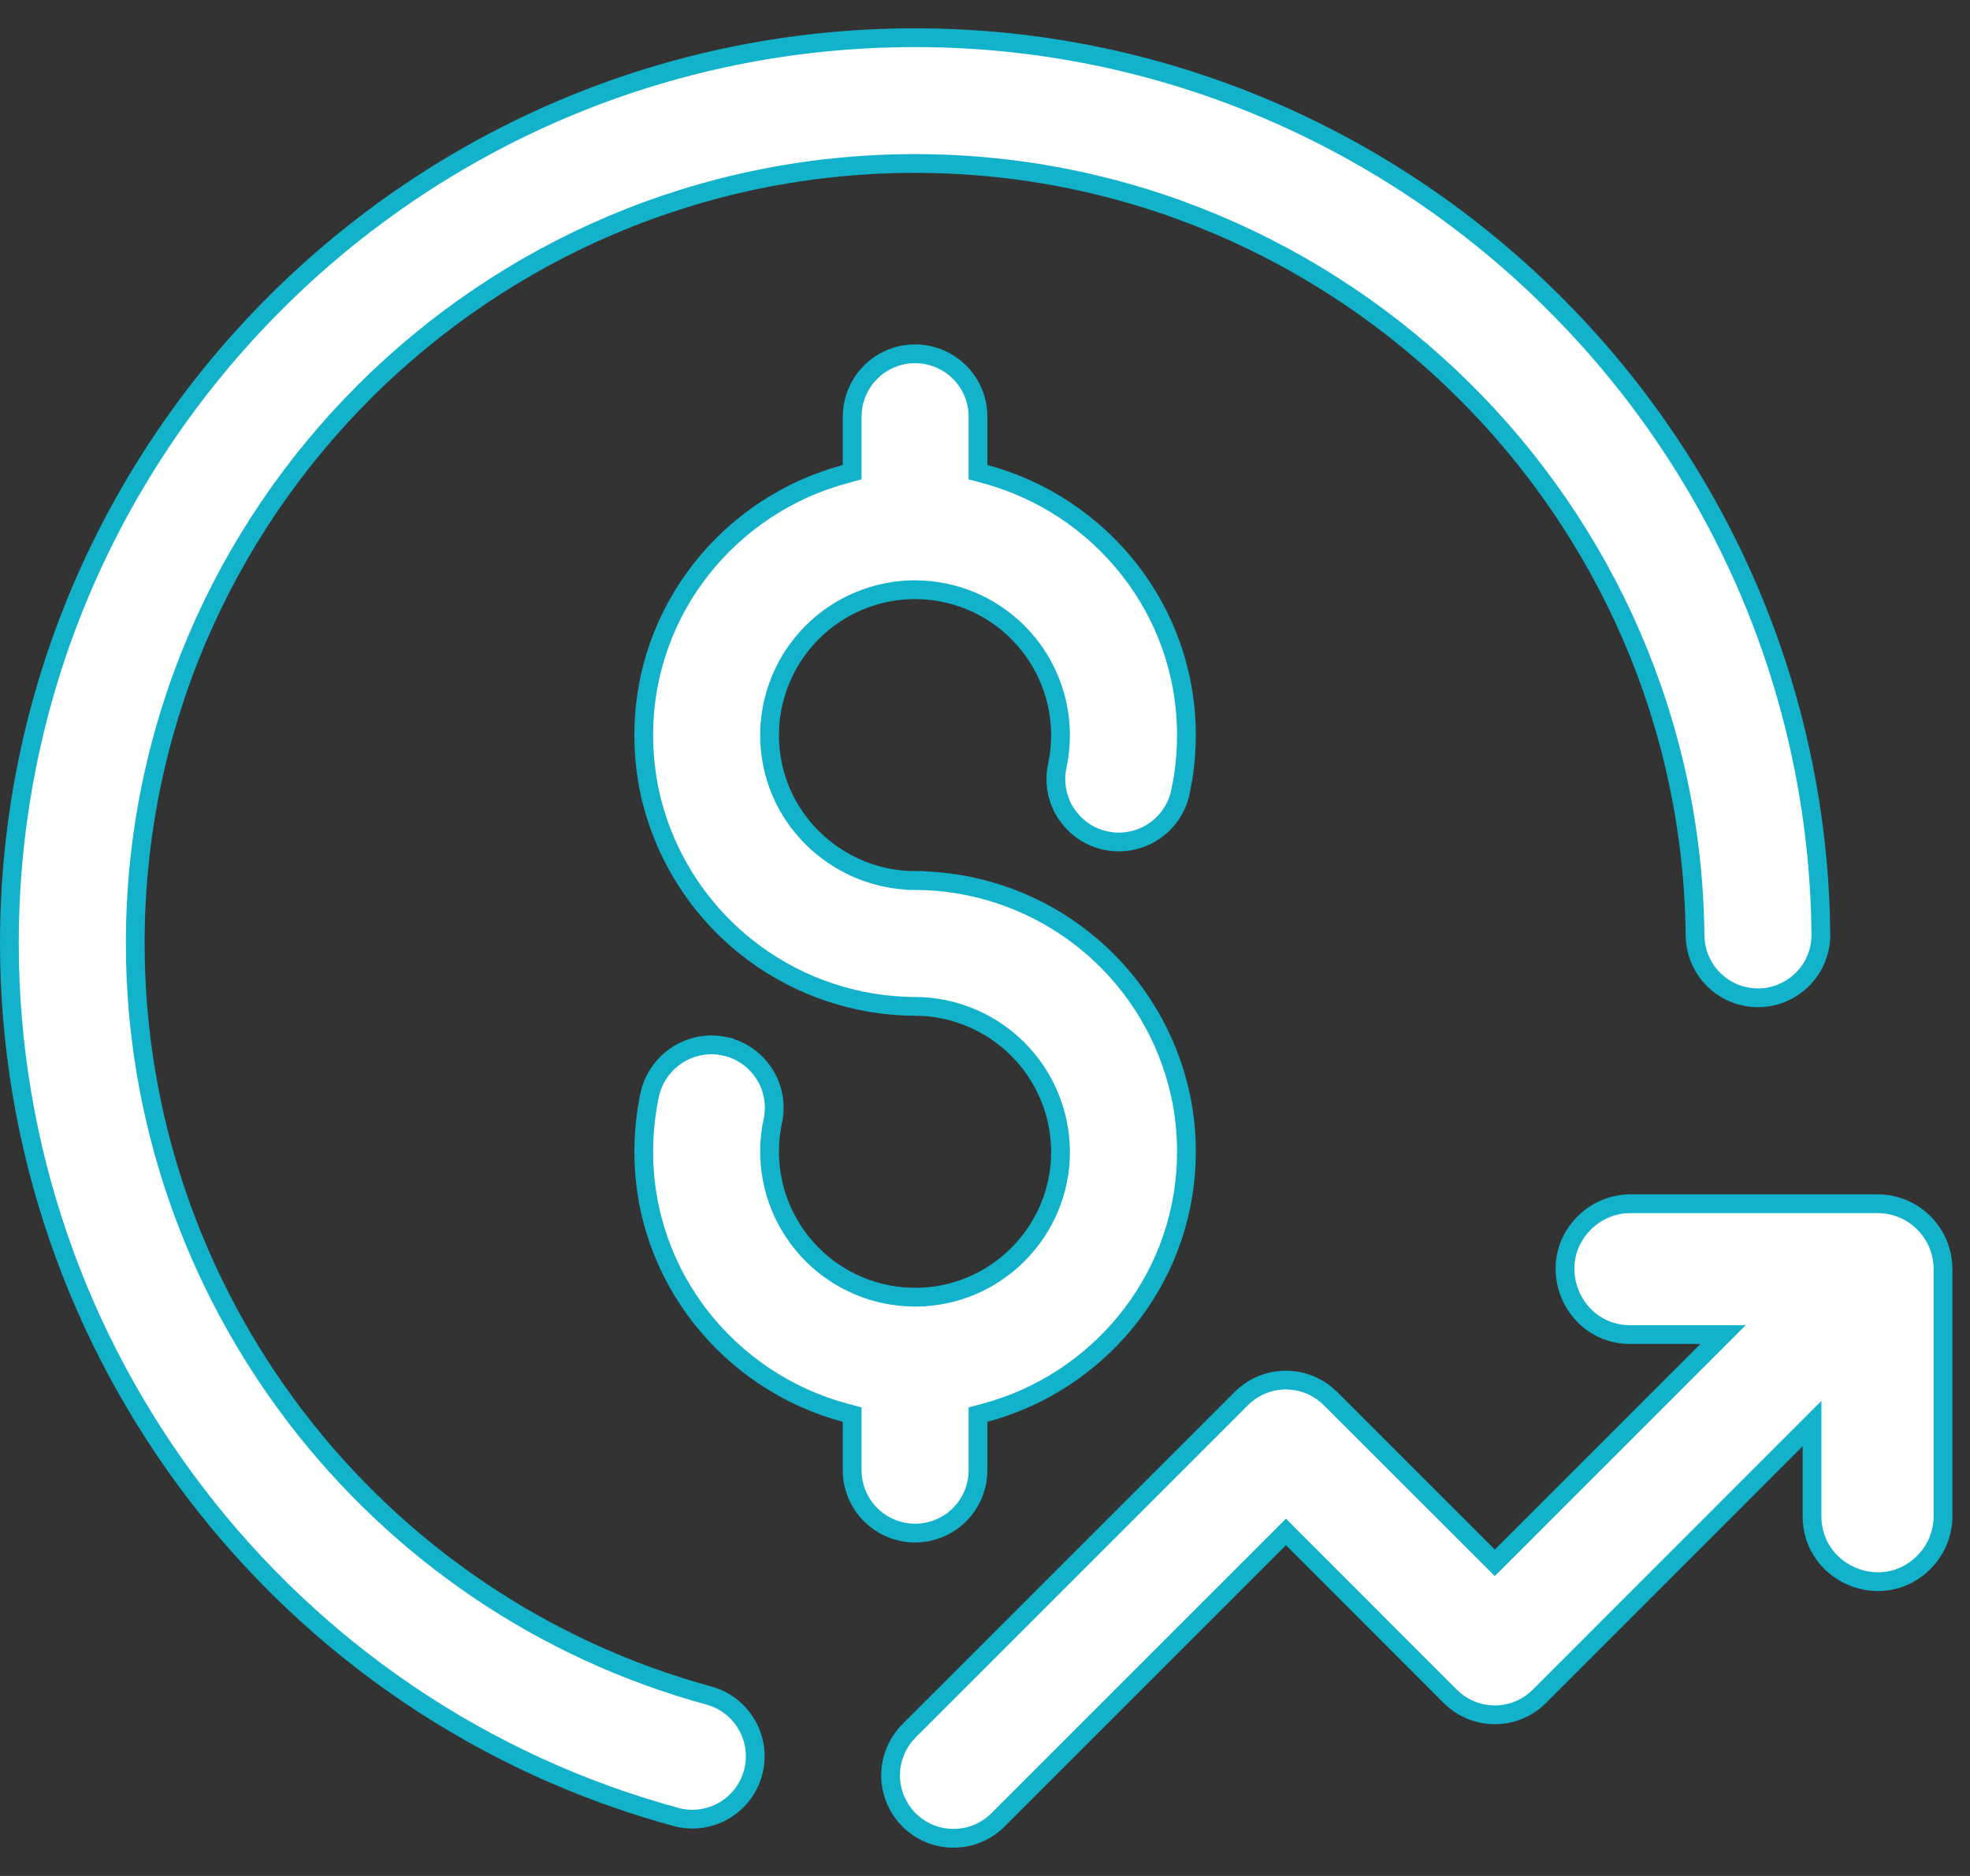
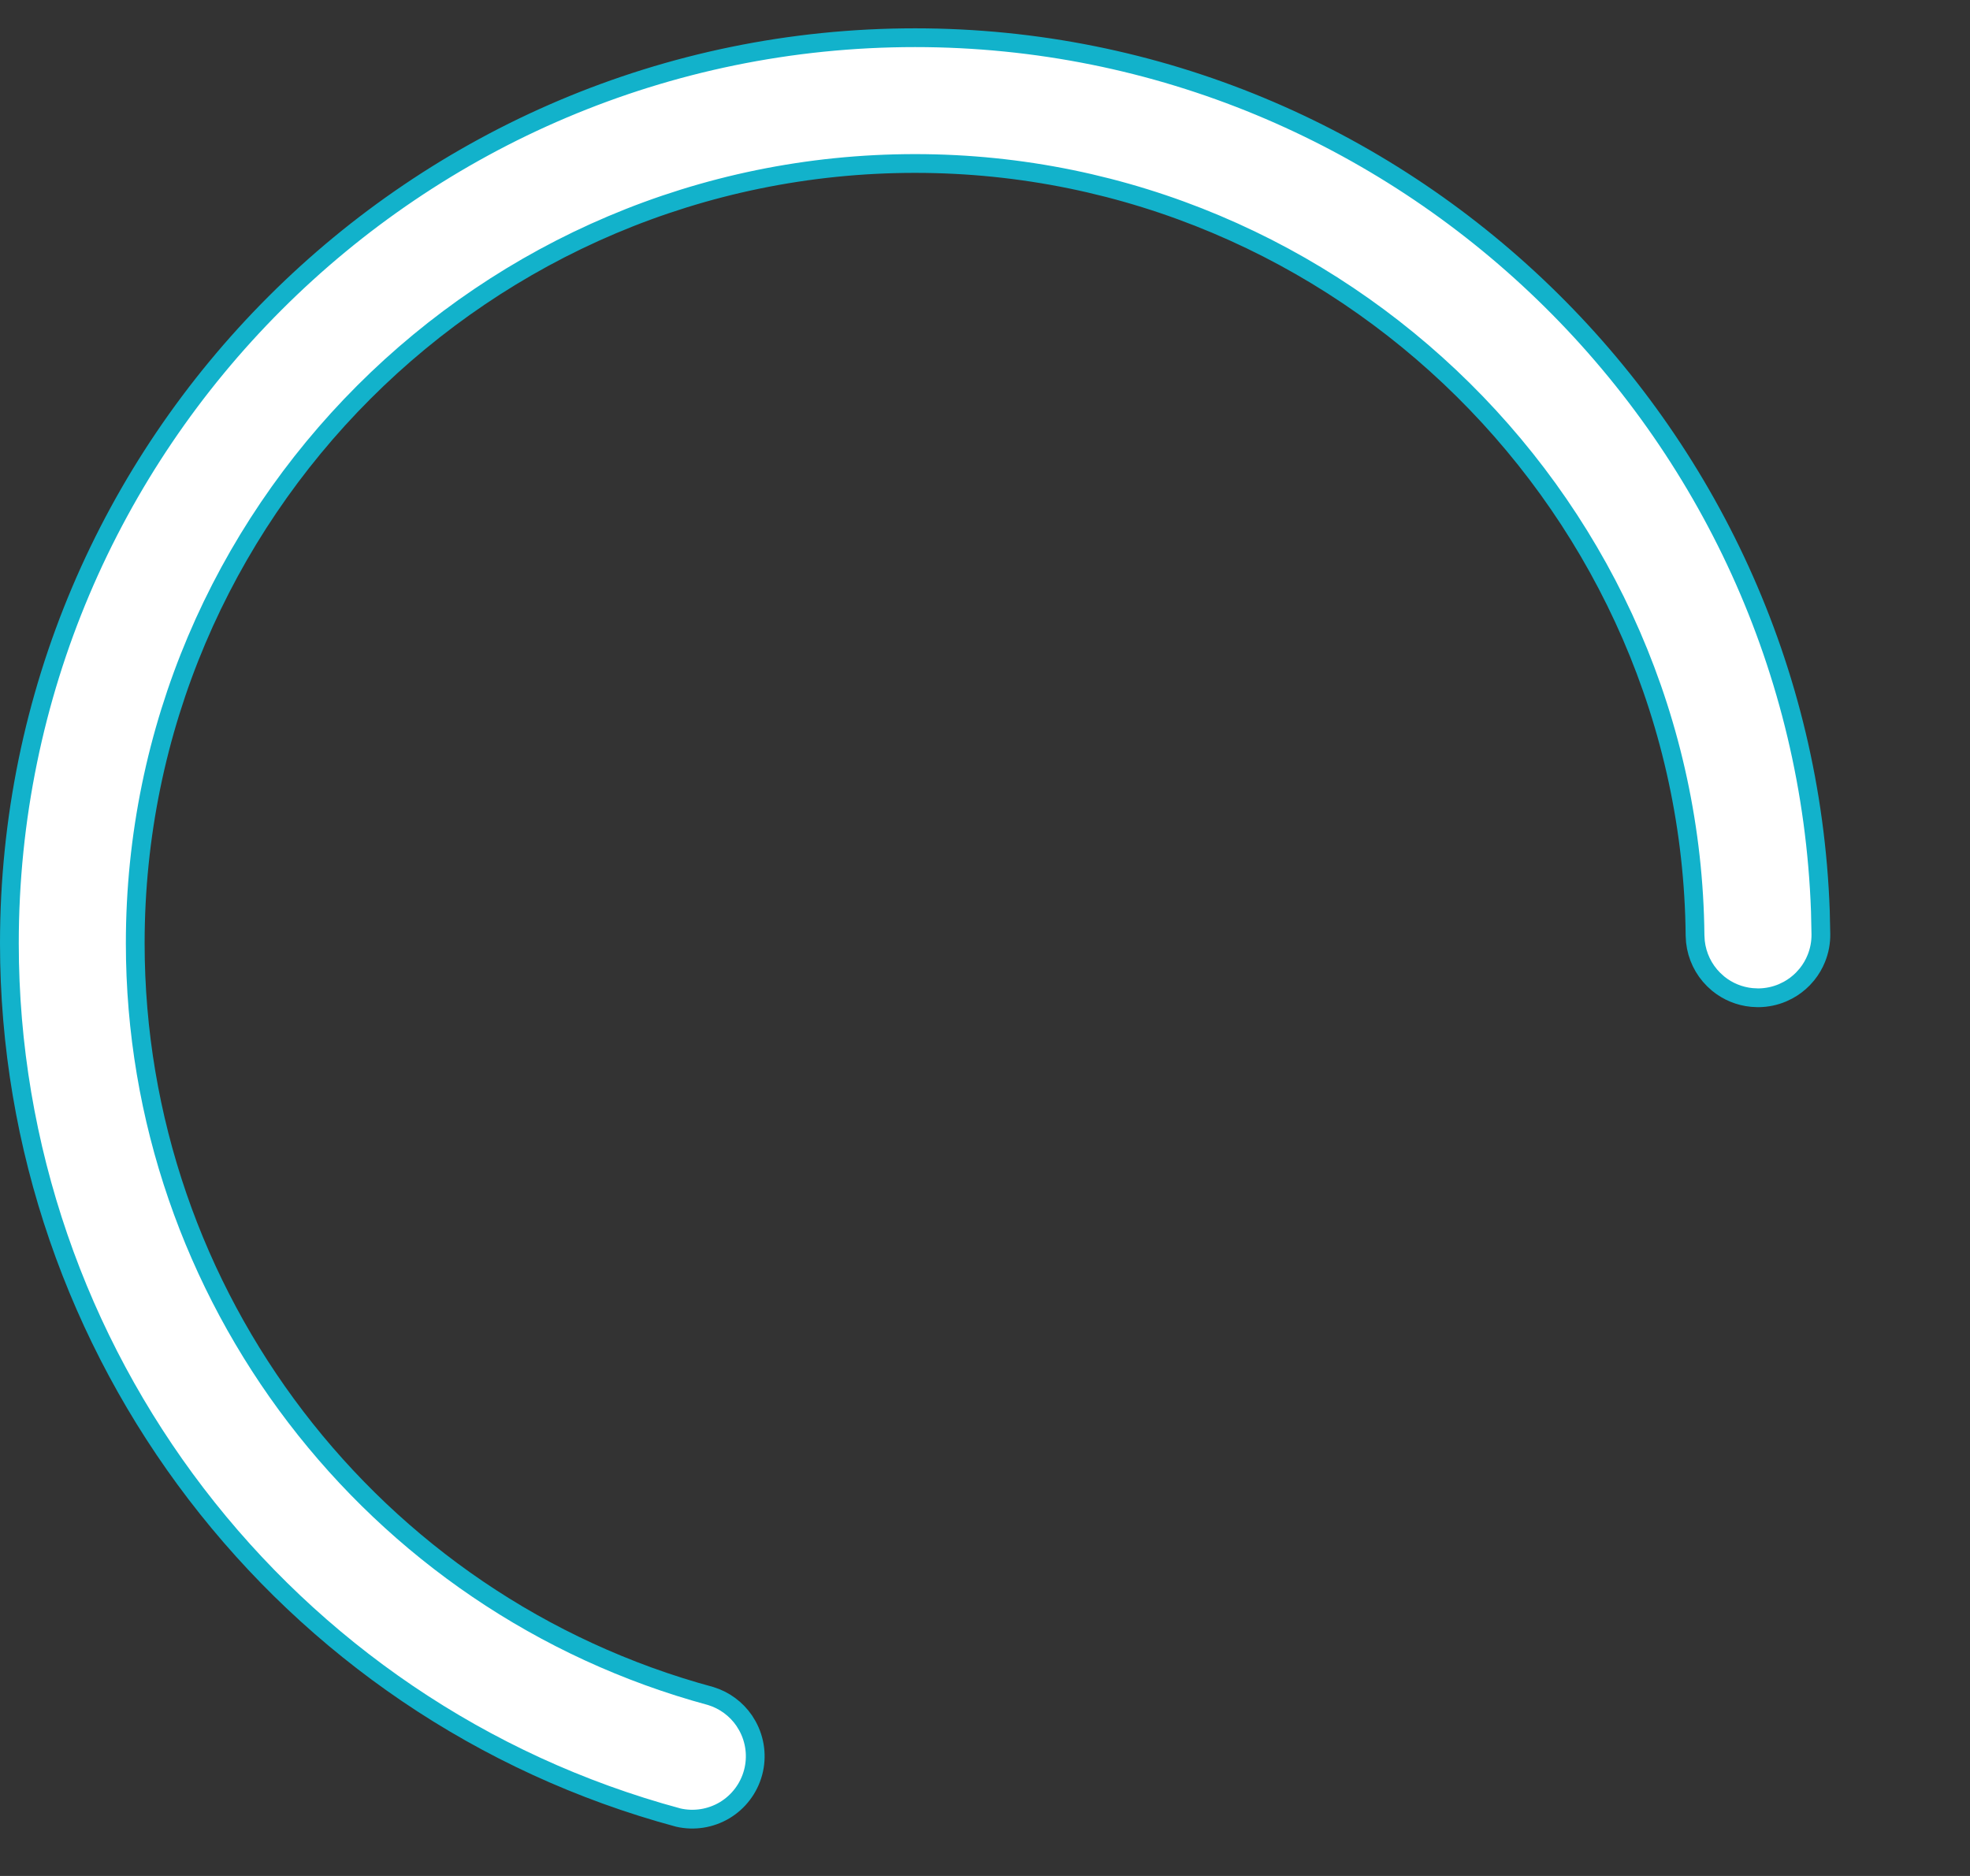
<svg xmlns="http://www.w3.org/2000/svg" width="63" height="60" viewBox="0 0 63 60" fill="none">
  <rect x="0" y="0" width="63" height="60" fill="#333333" stroke="none" />
  <path d="M29.265 1.206C44.833 1.206 57.669 13.671 58.215 29.142L58.231 29.88C58.234 30.144 58.185 30.407 58.086 30.652C58.012 30.836 57.912 31.007 57.788 31.161L57.656 31.31C57.517 31.451 57.359 31.571 57.185 31.666L57.008 31.752C56.765 31.855 56.504 31.91 56.239 31.913H56.219L56.022 31.903C55.629 31.865 55.256 31.712 54.95 31.463L54.803 31.33C54.473 31.004 54.269 30.575 54.219 30.118L54.207 29.921C54.074 16.305 42.886 5.229 29.265 5.229C15.513 5.229 4.325 16.417 4.325 30.169C4.325 41.417 11.891 51.315 22.731 54.246C23.167 54.38 23.543 54.658 23.799 55.031L23.9 55.196C24.153 55.653 24.219 56.191 24.083 56.694C23.947 57.198 23.62 57.63 23.173 57.898C22.728 58.163 22.198 58.248 21.693 58.133C9.099 54.739 0.3 43.24 0.3 30.171C0.3 14.2 13.294 1.206 29.265 1.206Z" fill="white" stroke="#12B2CB" stroke-width="0.6" />
-   <path d="M52.147 38.499H60.044C61.199 38.499 62.137 39.436 62.137 40.593V48.489C62.137 48.976 61.968 49.444 61.663 49.816L61.524 49.97C60.203 51.289 57.948 50.354 57.948 48.489V45.531L57.435 46.044L49.227 54.256C49.04 54.443 48.818 54.591 48.573 54.692C48.329 54.794 48.067 54.846 47.803 54.846C47.538 54.846 47.276 54.794 47.031 54.692C46.848 54.617 46.678 54.514 46.525 54.389L46.379 54.256L41.337 49.21L41.125 48.997L40.913 49.21L31.917 58.205C31.73 58.392 31.509 58.54 31.265 58.642C31.02 58.743 30.759 58.795 30.494 58.795C30.23 58.795 29.968 58.744 29.724 58.643C29.479 58.541 29.257 58.393 29.07 58.206C28.93 58.066 28.812 57.906 28.719 57.732L28.634 57.554C28.533 57.31 28.481 57.047 28.48 56.783L28.49 56.586C28.503 56.455 28.528 56.325 28.566 56.199L28.634 56.013C28.71 55.83 28.811 55.659 28.936 55.506L29.069 55.359L39.7 44.728C40.078 44.352 40.59 44.14 41.123 44.14C41.59 44.14 42.04 44.302 42.398 44.596L42.546 44.728L47.592 49.773L47.804 49.984L55.102 42.685H52.147L51.974 42.68C50.281 42.552 49.441 40.526 50.549 39.238L50.666 39.112C51.058 38.72 51.59 38.499 52.147 38.499ZM33.916 36.838C33.911 35.606 33.42 34.426 32.549 33.555C31.732 32.738 30.644 32.255 29.496 32.193L29.266 32.188C27.408 32.18 25.604 31.58 24.115 30.48L23.821 30.253C22.279 29.009 21.206 27.277 20.779 25.342H20.778C20.651 24.728 20.587 24.134 20.587 23.51C20.587 19.505 23.33 16.156 27.029 15.163L27.252 15.102V13.328C27.252 12.861 27.414 12.411 27.707 12.053L27.841 11.905C28.218 11.528 28.731 11.315 29.265 11.315C29.732 11.316 30.182 11.478 30.54 11.771L30.688 11.905C31.065 12.283 31.276 12.794 31.276 13.328V15.102L31.499 15.162C35.201 16.157 37.941 19.505 37.941 23.51C37.941 23.983 37.906 24.44 37.833 24.893L37.747 25.345C37.634 25.866 37.317 26.322 36.868 26.61C36.475 26.863 36.009 26.97 35.549 26.917L35.352 26.885C34.895 26.785 34.49 26.531 34.202 26.168L34.086 26.006C33.833 25.613 33.726 25.146 33.779 24.686L33.812 24.489V24.488C33.939 23.895 33.949 23.283 33.841 22.688L33.787 22.434C33.646 21.844 33.391 21.288 33.038 20.797L32.88 20.59C32.498 20.118 32.029 19.726 31.499 19.435L31.269 19.316C30.721 19.055 30.128 18.903 29.524 18.868L29.265 18.86H29.264C28.656 18.861 28.055 18.98 27.494 19.211L27.256 19.316C26.707 19.579 26.217 19.946 25.811 20.396L25.642 20.595C25.26 21.068 24.975 21.611 24.803 22.192L24.735 22.444C24.595 23.036 24.573 23.648 24.668 24.247L24.716 24.503C25.174 26.621 27.088 28.16 29.263 28.161V28.162C31.12 28.169 32.924 28.769 34.413 29.869L34.707 30.096C36.153 31.262 37.186 32.858 37.66 34.648L37.747 35.008C37.878 35.609 37.943 36.223 37.941 36.839L37.934 37.213C37.769 41.049 35.085 44.223 31.499 45.185L31.276 45.244V47.022C31.276 47.488 31.115 47.939 30.821 48.297L30.688 48.444C30.31 48.822 29.798 49.034 29.265 49.034C28.798 49.034 28.347 48.871 27.989 48.578L27.841 48.444C27.464 48.067 27.252 47.555 27.252 47.022V45.244L27.029 45.185C23.33 44.191 20.587 40.841 20.587 36.839C20.587 36.215 20.652 35.619 20.777 35.014L20.776 35.013C20.876 34.558 21.13 34.153 21.49 33.864L21.651 33.747C22.098 33.456 22.642 33.353 23.164 33.46V33.461C23.358 33.502 23.545 33.571 23.718 33.666L23.886 33.77C24.049 33.883 24.195 34.018 24.318 34.172L24.435 34.332C24.543 34.498 24.626 34.679 24.681 34.869L24.726 35.062C24.774 35.321 24.77 35.588 24.716 35.846C24.587 36.44 24.576 37.053 24.683 37.65L24.735 37.905C24.895 38.582 25.206 39.214 25.642 39.755C26.023 40.228 26.493 40.622 27.024 40.914L27.256 41.032C27.804 41.295 28.398 41.447 29.004 41.481L29.264 41.489H29.265C31.83 41.489 33.916 39.403 33.916 36.839V36.838Z" fill="white" stroke="#12B2CB" stroke-width="0.6" />
</svg>